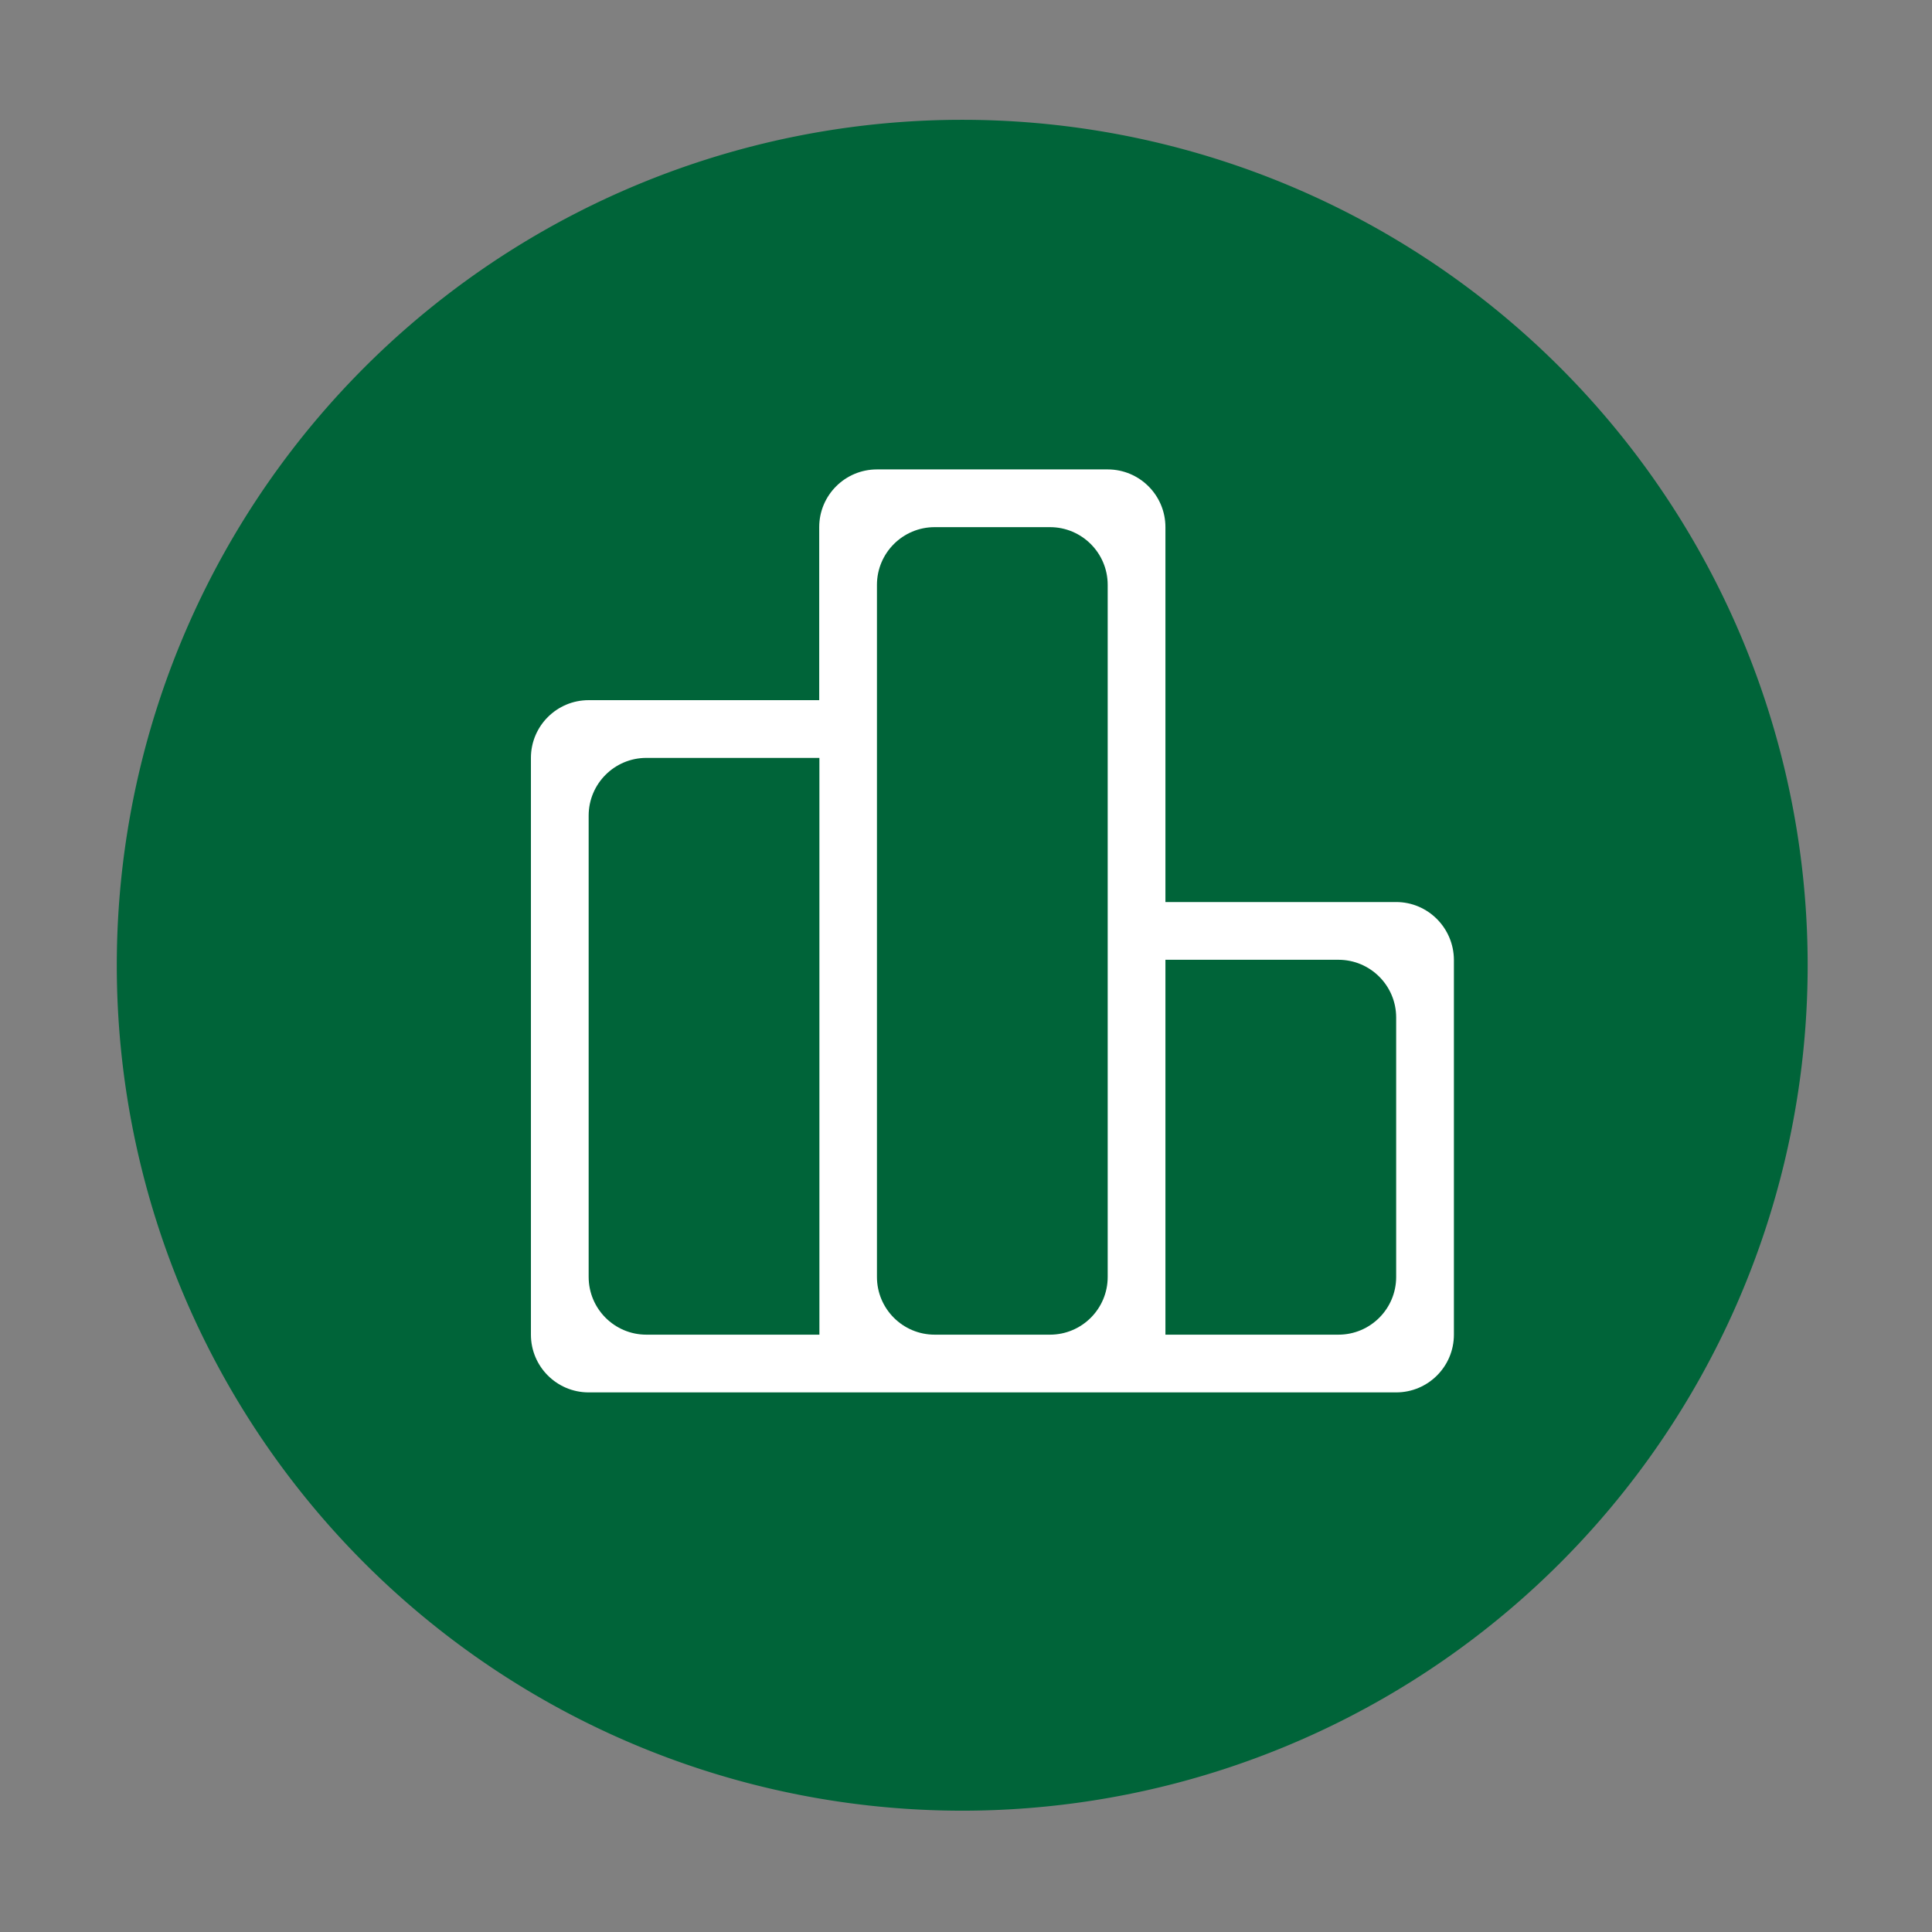
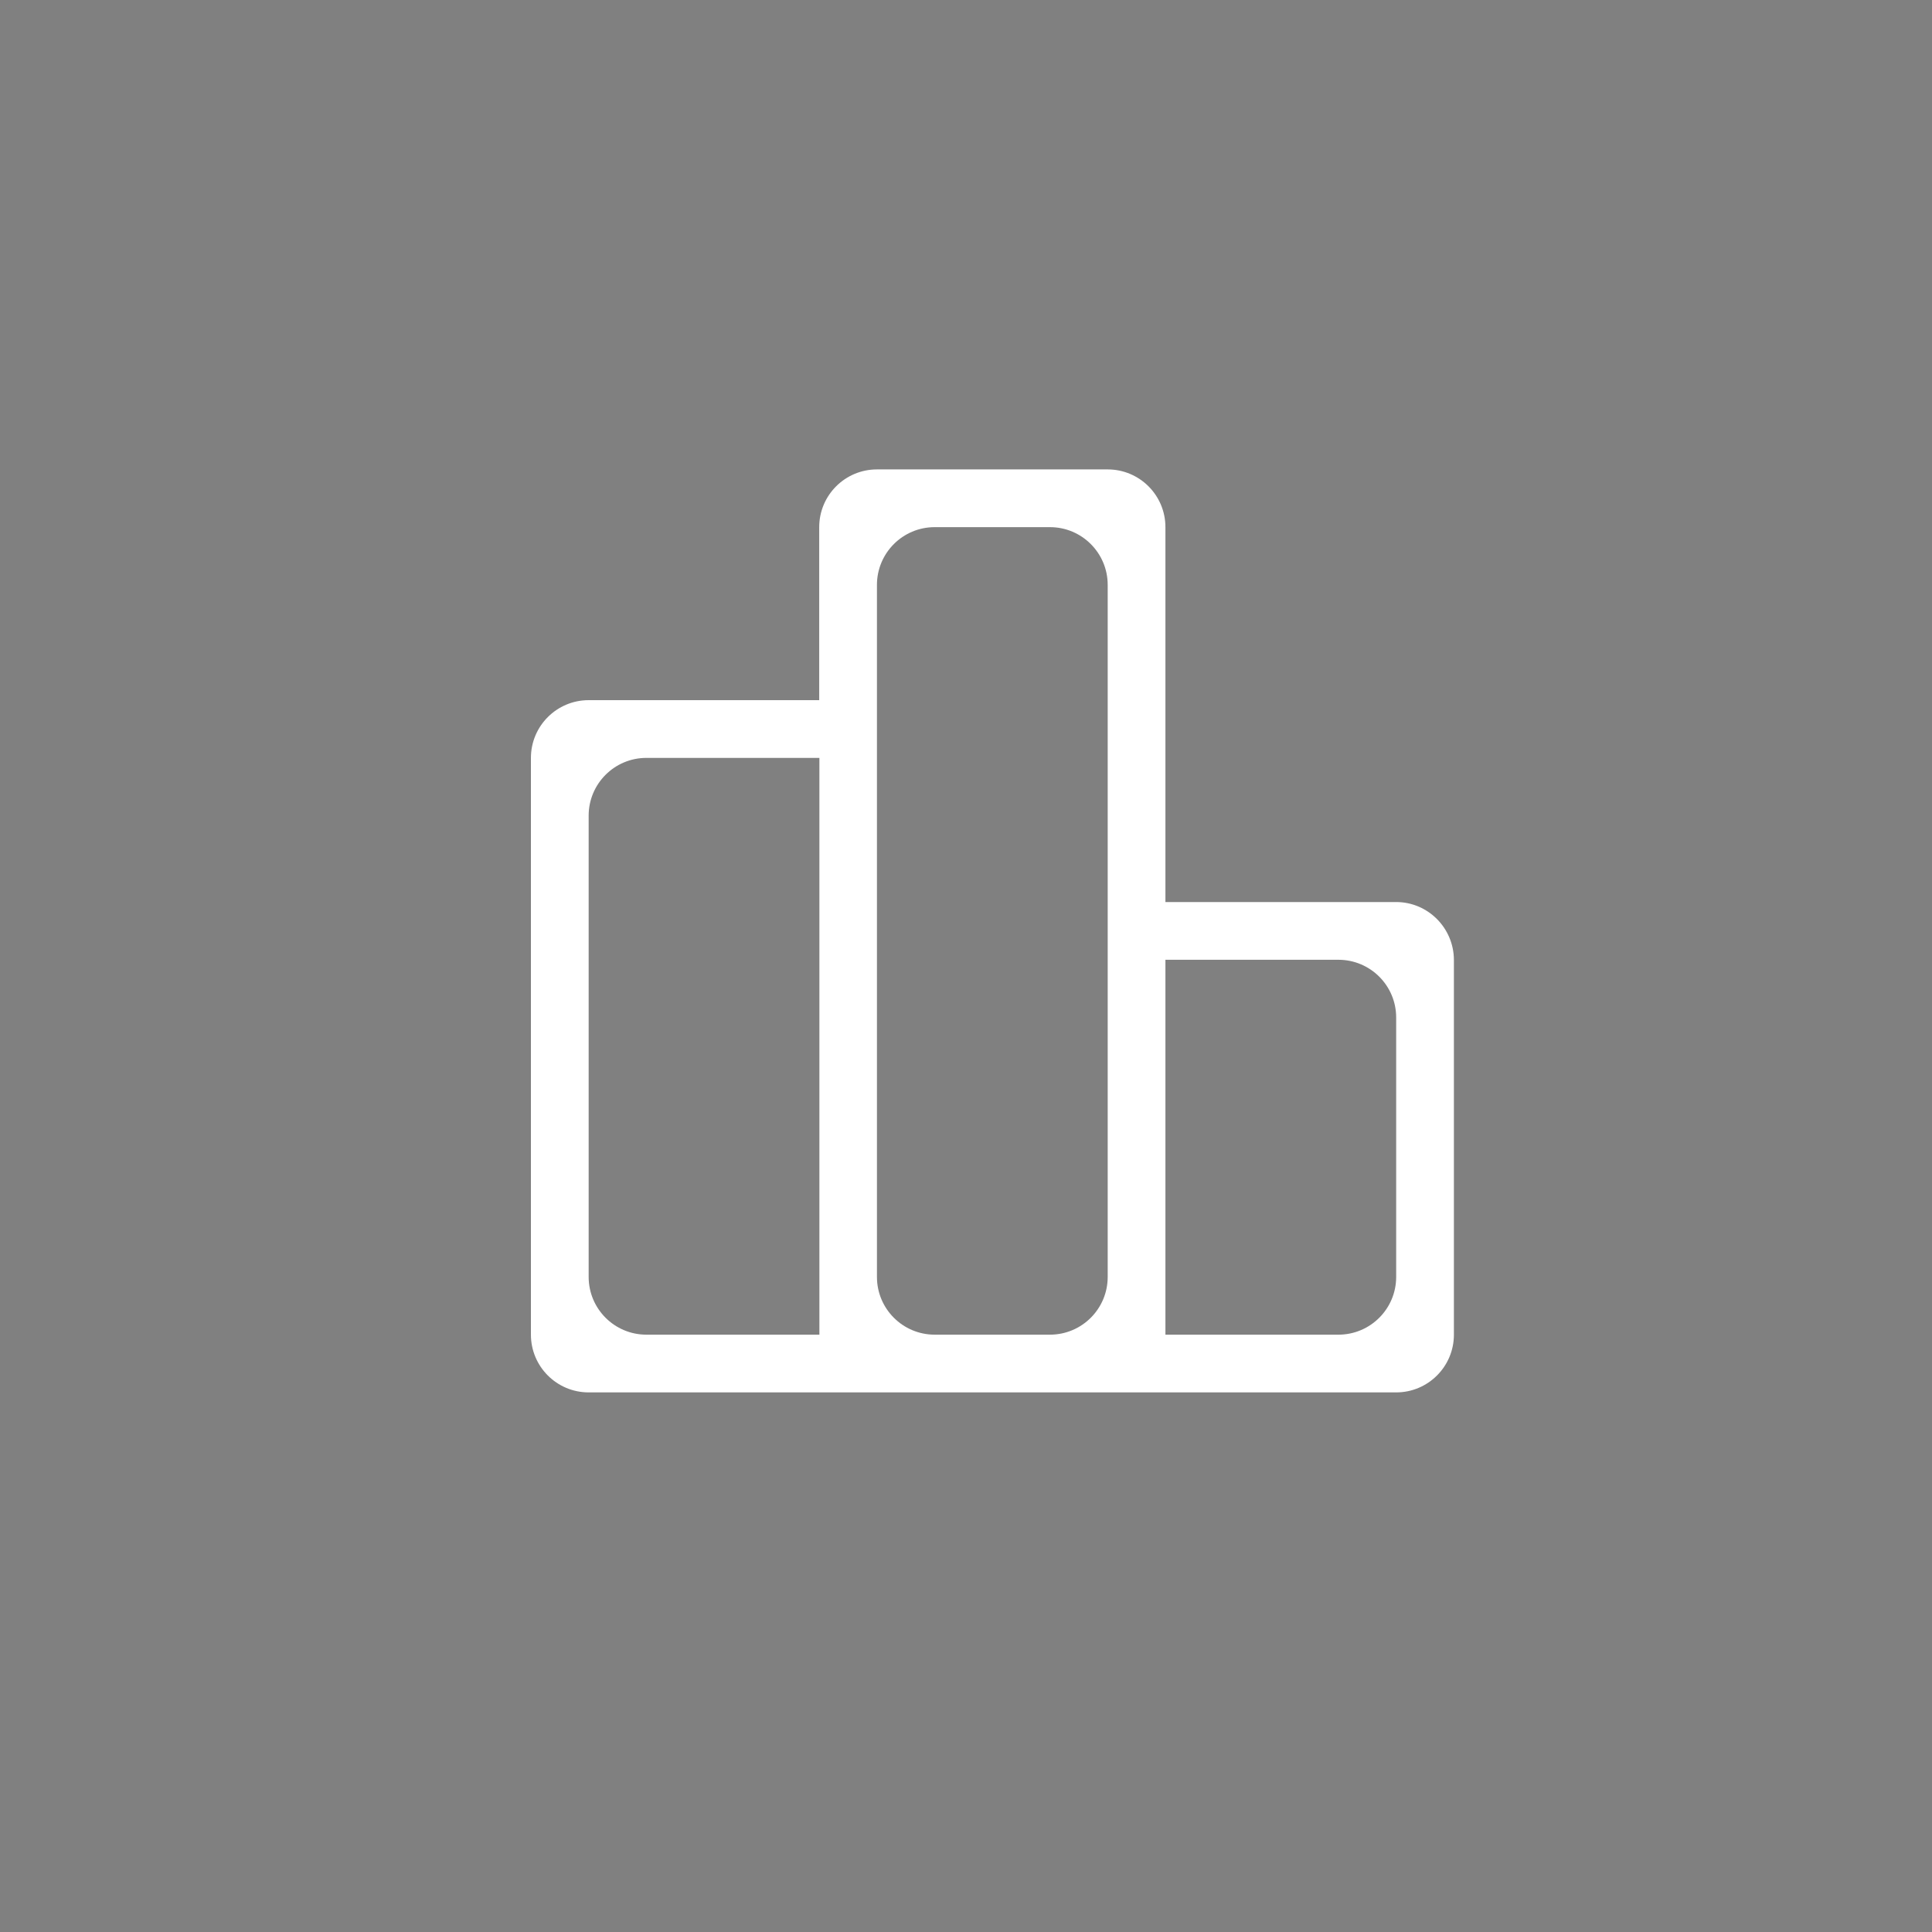
<svg xmlns="http://www.w3.org/2000/svg" t="1573614662152" class="icon" viewBox="0 0 1024 1024" version="1.1" p-id="26811" width="200" height="200">
  <rect x="0" y="0" width="1024" height="1024" fill="#808080" stroke="none" />
  <defs>
    <style type="text/css" />
  </defs>
-   <path d="M510 511.6m-448.1 0a448.1 448.1 0 1 0 896.2 0 448.1 448.1 0 1 0-896.2 0Z" fill="#006439" p-id="26812" />
  <path d="M740 478.1H617.7V279.4c0-16.9-13.7-30.6-30.6-30.6H464.8c-16.9 0-30.6 13.7-30.6 30.6v91.7H312c-16.9 0-30.6 13.7-30.6 30.6v305.7c0 16.9 13.7 30.6 30.6 30.6h428c16.9 0 30.6-13.7 30.6-30.6V508.7c-0.1-16.9-13.8-30.6-30.6-30.6zM434.3 707.4h-91.7c-16.9 0-30.6-13.7-30.6-30.6V432.3c0-16.9 13.7-30.6 30.6-30.6h91.7v305.7z m152.8-30.6c0 16.9-13.7 30.6-30.6 30.6h-61.1c-16.9 0-30.6-13.7-30.6-30.6V310c0-16.9 13.7-30.6 30.6-30.6h61.1c16.9 0 30.6 13.7 30.6 30.6v366.8z m152.9 0c0 16.9-13.7 30.6-30.6 30.6h-91.7V508.7h91.7c16.9 0 30.6 13.7 30.6 30.6v137.5z" fill="#FFFFFF" p-id="26813" />
</svg>